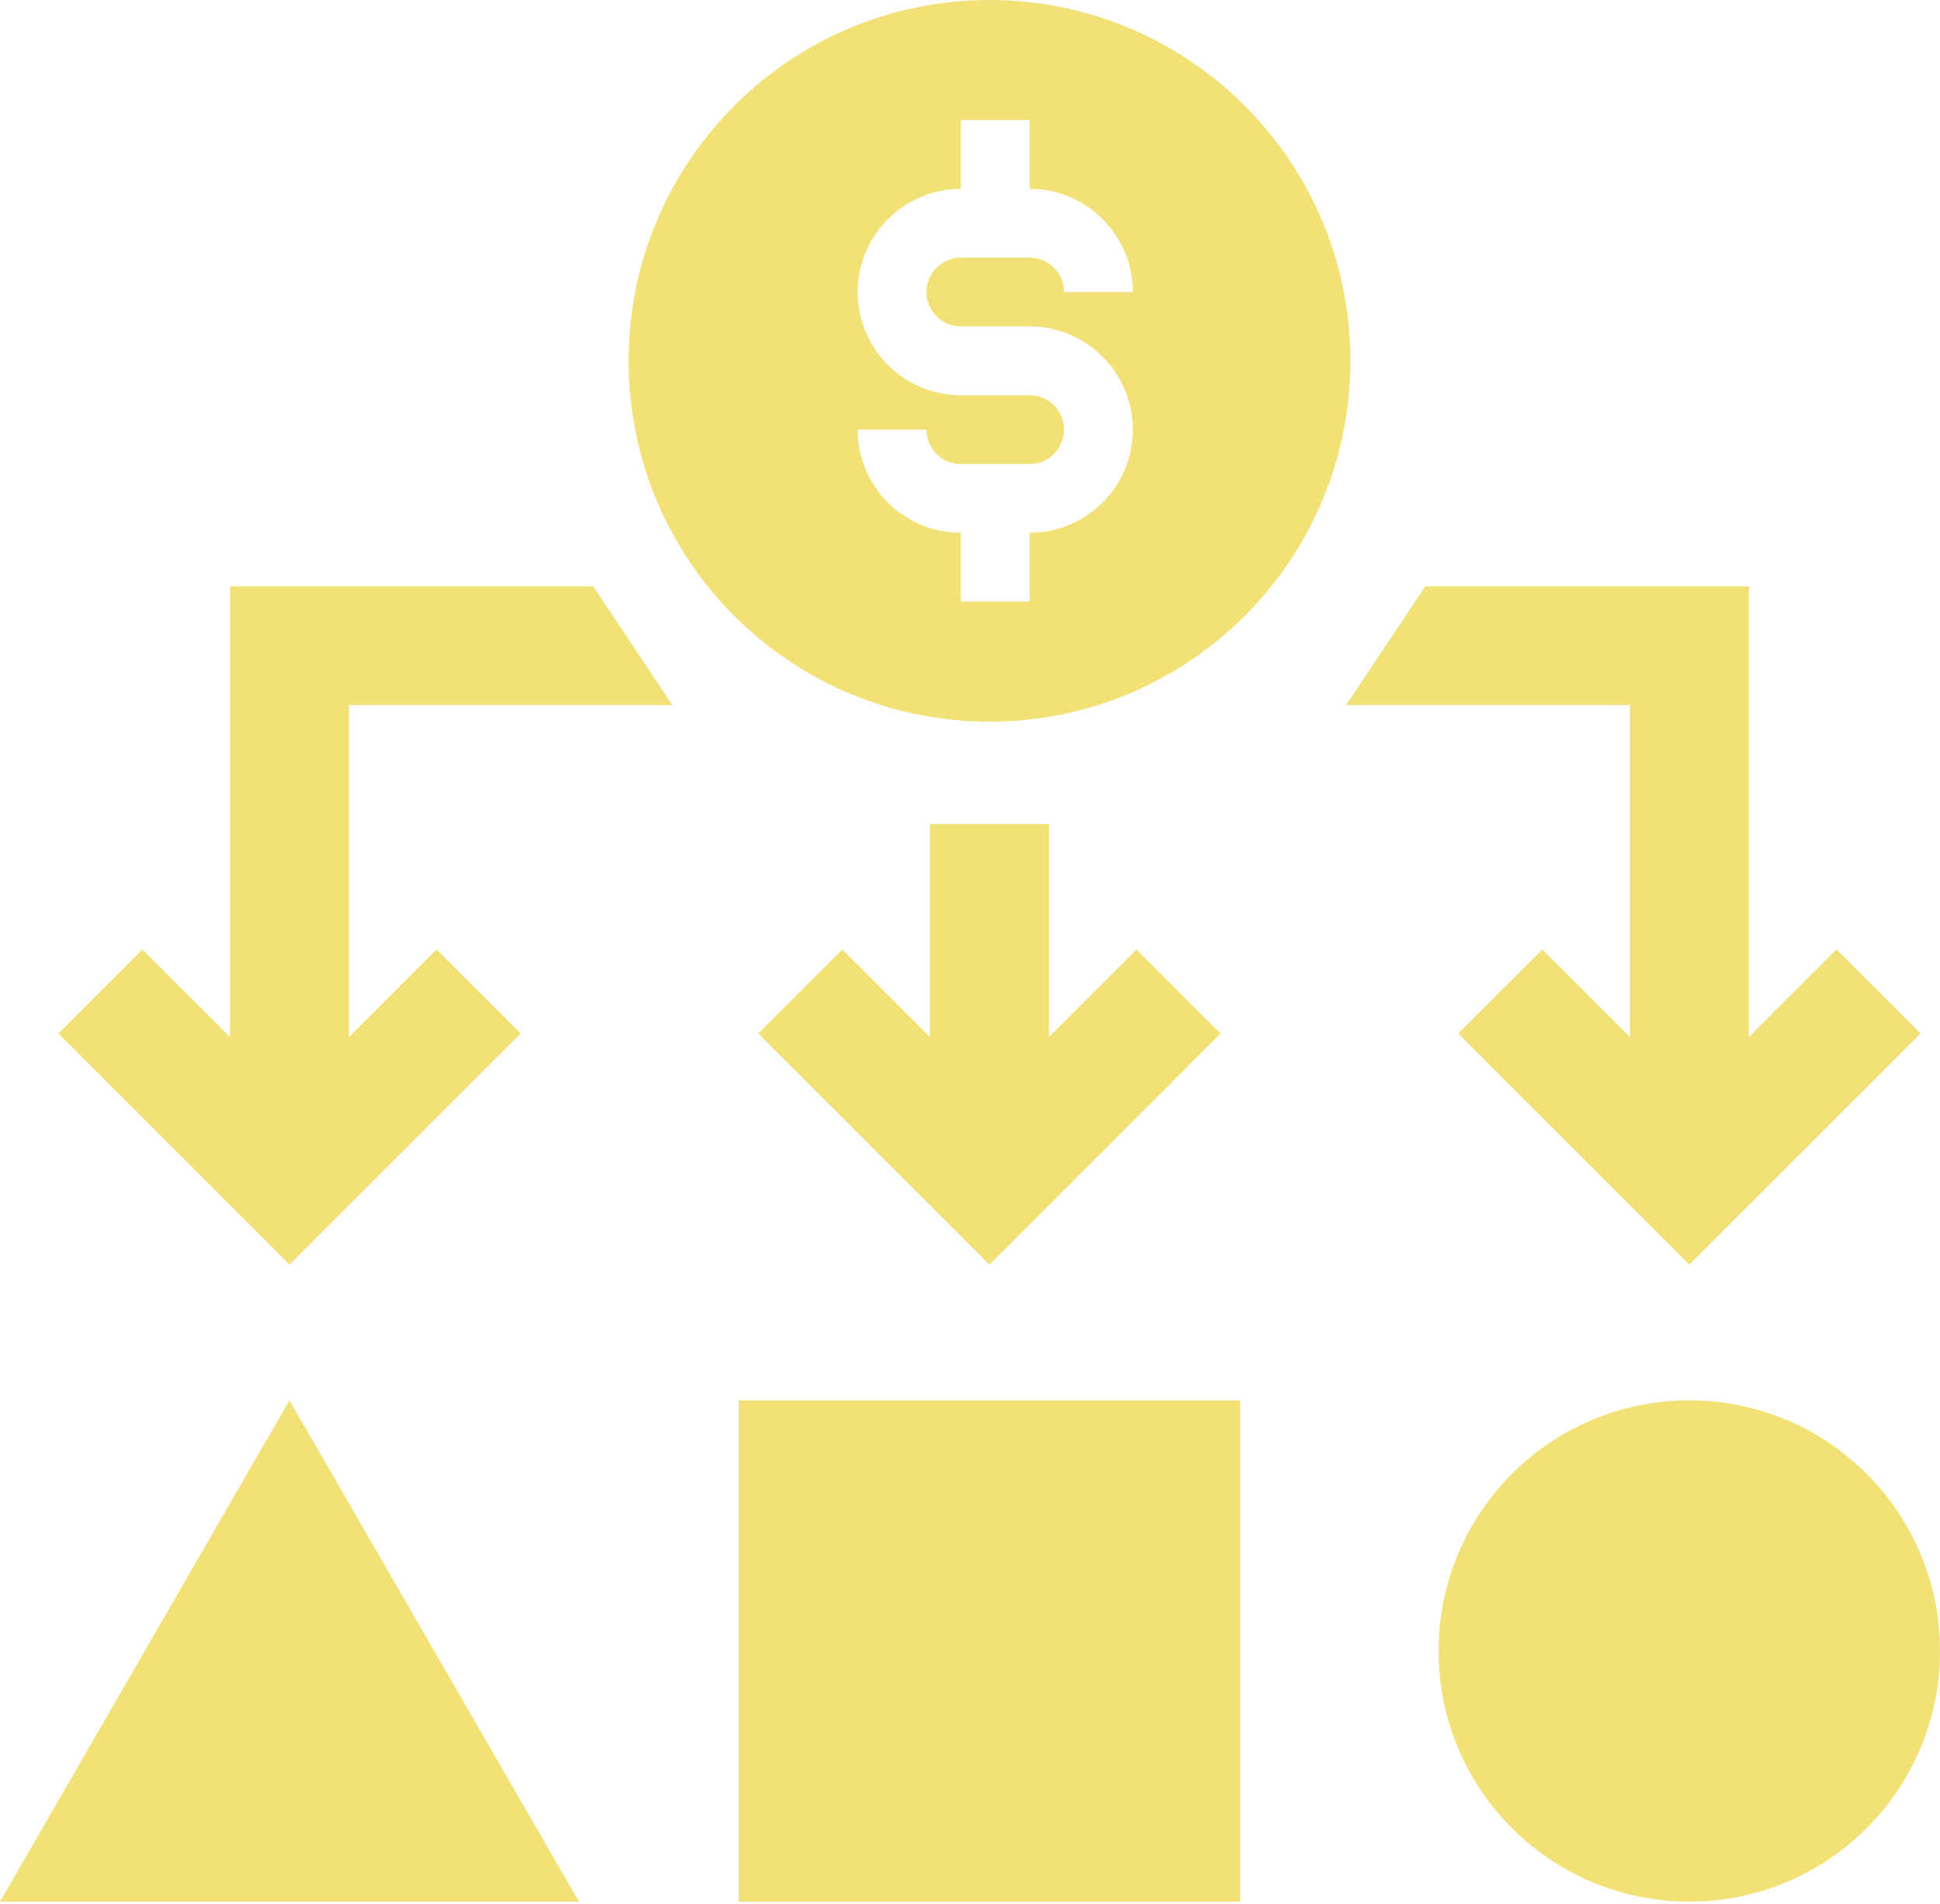
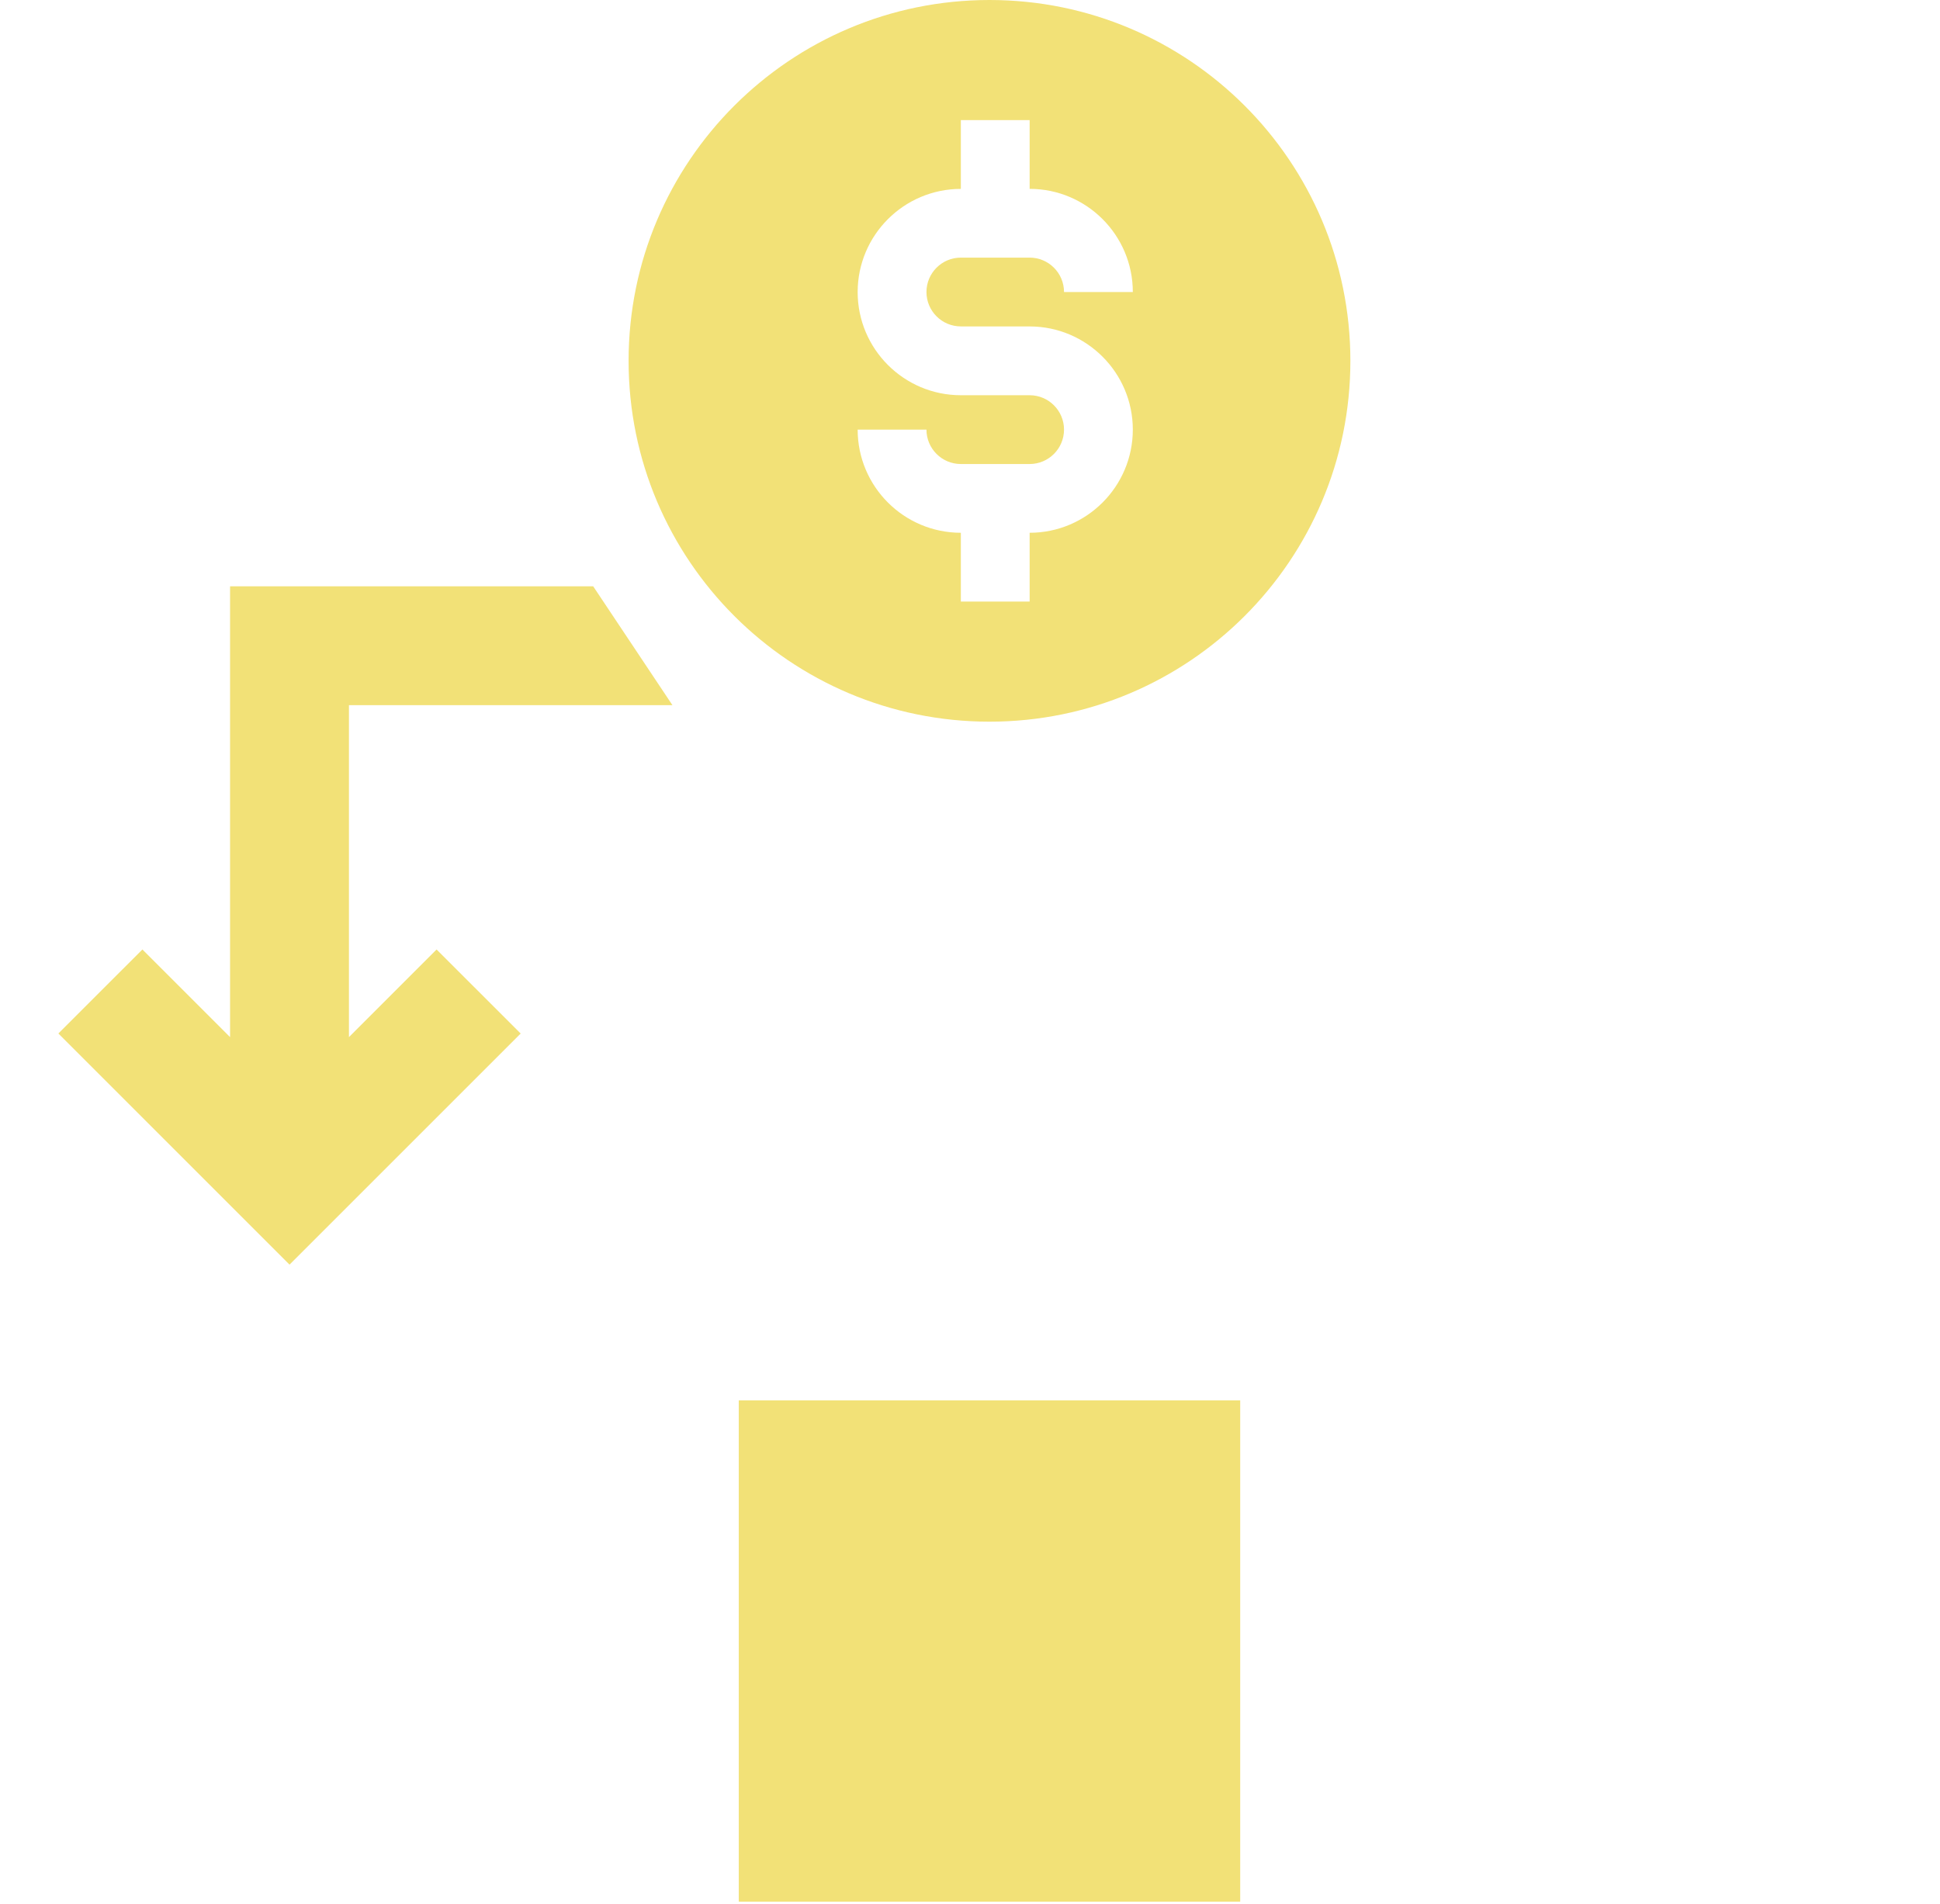
<svg xmlns="http://www.w3.org/2000/svg" width="54" height="53" viewBox="0 0 54 53" fill="none">
-   <path d="M25.885 22.94V28.873L23.445 26.433L21.106 28.772L27.541 35.207L33.975 28.772L31.636 26.433L29.196 28.873V22.94H25.887H25.885Z" fill="#F2E177" />
  <path d="M14.492 28.772L12.152 26.433L9.713 28.873V19.631H18.717L16.511 16.322H6.404V28.873L3.964 26.433L1.625 28.772L8.059 35.207L14.494 28.772H14.492Z" fill="#F2E177" />
-   <path d="M42.928 26.433L40.588 28.772L47.023 35.207L53.457 28.772L51.118 26.433L48.678 28.873V16.322H39.674L37.468 19.631H45.37V28.873L42.93 26.433H42.928Z" fill="#F2E177" />
  <path d="M20.564 38.985H34.521V52.941H20.564V38.985Z" fill="#F2E177" />
-   <path d="M47.022 52.941C50.876 52.941 54 49.817 54 45.963C54 42.109 50.876 38.985 47.022 38.985C43.168 38.985 40.043 42.109 40.043 45.963C40.043 49.817 43.168 52.941 47.022 52.941Z" fill="#F2E177" />
-   <path d="M0 52.94H16.115L8.057 38.983L0 52.94Z" fill="#F2E177" />
  <path d="M27.543 0C21.995 0 17.497 4.498 17.497 10.046C17.497 15.593 21.995 20.091 27.543 20.091C33.09 20.091 37.588 15.593 37.588 10.046C37.588 4.498 33.09 0 27.543 0ZM26.745 9.088H28.66C30.244 9.088 31.532 10.377 31.532 11.96C31.532 13.544 30.244 14.832 28.66 14.832V16.747H26.745V14.832C25.161 14.832 23.873 13.544 23.873 11.96H25.788C25.788 12.489 26.217 12.918 26.745 12.918H28.66C29.188 12.918 29.617 12.489 29.617 11.96C29.617 11.432 29.188 11.003 28.66 11.003H26.745C25.161 11.003 23.873 9.715 23.873 8.131C23.873 6.547 25.161 5.259 26.745 5.259V3.343H28.66V5.258C30.244 5.258 31.532 6.546 31.532 8.13H29.617C29.617 7.601 29.188 7.172 28.66 7.172H26.745C26.217 7.172 25.788 7.601 25.788 8.13C25.788 8.658 26.217 9.087 26.745 9.087V9.088Z" fill="#F2E177" />
</svg>